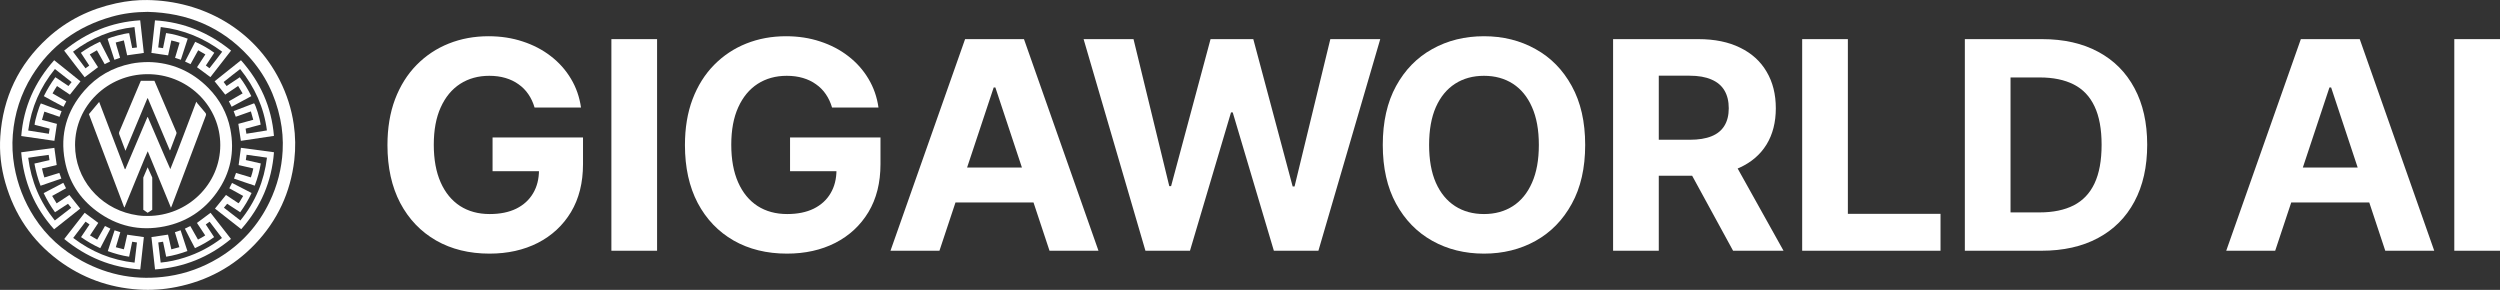
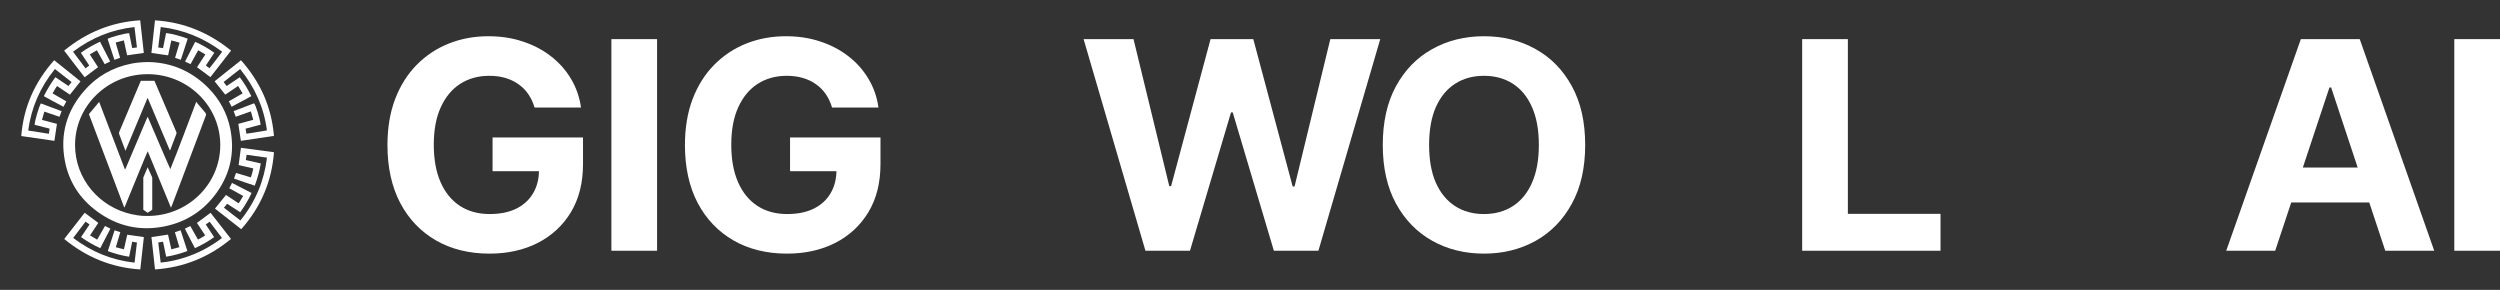
<svg xmlns="http://www.w3.org/2000/svg" width="207" height="24" viewBox="0 0 207 24" fill="none">
  <rect x="0" y="0" width="207" height="24" fill="#333333" stroke="none" />
-   <path d="M12.191 0.002C16.767 0.068 21.019 2.387 23.171 6.662C23.749 7.813 24.137 9.021 24.321 10.289C24.465 11.277 24.483 12.268 24.367 13.262C24.057 15.93 22.982 18.26 21.107 20.223C19.329 22.084 17.147 23.257 14.595 23.765C13.559 23.971 12.51 24.045 11.455 23.974C9.001 23.81 6.786 23.004 4.83 21.547C2.622 19.901 1.191 17.739 0.443 15.136C0.082 13.876 -0.064 12.589 0.026 11.286C0.245 8.082 1.53 5.354 3.933 3.156C5.547 1.68 7.461 0.743 9.615 0.274C10.522 0.077 11.44 -0.013 12.191 0.002ZM12.227 0.983C11.199 0.99 10.226 1.107 9.258 1.381C6.416 2.182 4.19 3.789 2.652 6.27C1.724 7.769 1.201 9.403 1.061 11.151C0.992 12.021 1.034 12.889 1.184 13.75C1.449 15.272 1.999 16.688 2.842 17.994C3.834 19.532 5.163 20.724 6.783 21.605C9.019 22.819 11.407 23.246 13.937 22.869C15.416 22.648 16.794 22.143 18.069 21.378C19.963 20.241 21.375 18.683 22.319 16.718C22.964 15.375 23.325 13.962 23.404 12.482C23.451 11.6 23.384 10.725 23.204 9.858C22.796 7.893 21.938 6.136 20.566 4.645C18.343 2.228 15.528 1.066 12.227 0.983Z" fill="white" />
-   <path d="M2.85 13.543C3.065 13.493 3.271 13.445 3.477 13.399C3.679 13.352 3.881 13.307 4.096 13.259C4.075 13.115 4.055 12.98 4.032 12.823C3.465 12.893 2.907 12.979 2.335 13.063C2.582 15 3.303 16.725 4.539 18.256C4.995 17.903 5.441 17.558 5.898 17.204C5.809 17.093 5.725 16.991 5.63 16.873C5.273 17.106 4.92 17.336 4.554 17.574C4.192 17.073 3.884 16.552 3.615 15.989C4.158 15.705 4.694 15.424 5.242 15.138C5.321 15.295 5.392 15.436 5.468 15.586C5.085 15.799 4.711 16.006 4.318 16.224C4.444 16.432 4.564 16.63 4.689 16.837C5.052 16.599 5.401 16.369 5.744 16.143C6.045 16.521 6.337 16.889 6.642 17.272C5.929 17.836 5.212 18.405 4.48 18.985C2.835 17.158 1.957 15.033 1.755 12.61C2.682 12.486 3.595 12.364 4.501 12.242C4.567 12.721 4.63 13.182 4.695 13.663C4.31 13.769 3.898 13.844 3.477 13.948C3.527 14.201 3.593 14.441 3.673 14.695C4.091 14.568 4.497 14.445 4.913 14.318C4.97 14.476 5.023 14.624 5.081 14.786C4.504 14.985 3.936 15.18 3.358 15.379C3.126 14.777 2.965 14.175 2.85 13.543Z" fill="white" />
  <path d="M22.682 11.252C21.758 11.39 20.851 11.525 19.944 11.661C19.874 11.191 19.805 10.732 19.734 10.255C20.133 10.146 20.541 10.035 20.969 9.918C20.904 9.688 20.841 9.466 20.773 9.225C20.349 9.374 19.941 9.518 19.52 9.666C19.462 9.51 19.407 9.363 19.346 9.2C19.919 8.981 20.481 8.767 21.039 8.553C21.186 8.723 21.514 9.798 21.58 10.322C21.17 10.431 20.757 10.541 20.335 10.653C20.358 10.794 20.378 10.925 20.402 11.074C20.969 10.982 21.527 10.891 22.101 10.798C21.856 8.896 21.095 7.224 19.884 5.717C19.418 6.068 18.976 6.43 18.516 6.791C18.599 6.903 18.676 7.005 18.765 7.123C19.129 6.88 19.487 6.64 19.854 6.396C20.229 6.889 20.534 7.407 20.809 7.961C20.264 8.255 19.731 8.543 19.18 8.84C19.103 8.689 19.029 8.545 18.949 8.388C19.328 8.17 19.699 7.958 20.088 7.734C19.967 7.533 19.847 7.334 19.716 7.118C19.352 7.363 18.999 7.601 18.651 7.836C18.356 7.466 18.069 7.106 17.769 6.73C18.491 6.155 19.217 5.575 19.953 4.988C21.558 6.791 22.485 8.857 22.682 11.252Z" fill="white" />
  <path d="M19.903 18.254C21.155 16.717 21.868 14.99 22.106 13.053C21.538 12.973 20.988 12.895 20.418 12.815C20.396 12.969 20.375 13.107 20.354 13.253C20.773 13.348 21.177 13.44 21.592 13.533C21.496 14.167 21.319 14.764 21.093 15.372C20.516 15.184 19.951 14.988 19.375 14.786C19.433 14.625 19.486 14.477 19.543 14.318C19.957 14.443 20.358 14.564 20.772 14.689C20.86 14.443 20.919 14.201 20.975 13.947C20.559 13.851 20.156 13.759 19.759 13.668C19.822 13.186 19.884 12.721 19.948 12.239C20.853 12.361 21.761 12.482 22.685 12.606C22.5 15.027 21.604 17.139 19.973 18.977C19.24 18.402 18.517 17.835 17.8 17.272C18.11 16.889 18.408 16.519 18.712 16.142C19.051 16.367 19.395 16.595 19.746 16.828C19.839 16.747 19.885 16.635 19.948 16.537C20.011 16.441 20.066 16.341 20.135 16.225C19.755 16.005 19.37 15.808 18.986 15.591C19.062 15.441 19.133 15.301 19.212 15.146C19.756 15.426 20.289 15.7 20.831 15.98C20.569 16.547 20.255 17.066 19.89 17.573C19.528 17.339 19.174 17.109 18.809 16.872C18.719 16.98 18.635 17.083 18.54 17.197C18.997 17.551 19.442 17.896 19.903 18.254Z" fill="white" />
  <path d="M4.044 11.077C4.067 10.931 4.087 10.8 4.109 10.653C3.688 10.545 3.274 10.438 2.863 10.332C2.893 9.936 3.227 8.838 3.383 8.563C3.947 8.774 4.514 8.985 5.099 9.203C5.042 9.36 4.988 9.507 4.928 9.672C4.511 9.53 4.102 9.39 3.672 9.243C3.605 9.474 3.542 9.695 3.475 9.927C3.902 10.041 4.307 10.149 4.714 10.257C4.644 10.723 4.575 11.182 4.504 11.661C3.602 11.53 2.691 11.399 1.76 11.264C1.949 8.874 2.872 6.8 4.486 4.986C5.22 5.575 5.944 6.157 6.665 6.735C6.368 7.11 6.083 7.469 5.79 7.838C5.441 7.604 5.09 7.369 4.721 7.123C4.586 7.32 4.474 7.521 4.35 7.731C4.734 7.953 5.108 8.17 5.492 8.392C5.413 8.544 5.341 8.685 5.26 8.841C4.71 8.558 4.178 8.264 3.631 7.962C3.901 7.413 4.212 6.899 4.583 6.393C4.945 6.636 5.302 6.875 5.669 7.121C5.756 7.013 5.836 6.913 5.929 6.797C5.467 6.434 5.013 6.079 4.547 5.714C3.329 7.217 2.591 8.899 2.335 10.807C2.903 10.897 3.462 10.985 4.044 11.077Z" fill="white" />
  <path d="M11.609 1.682C11.71 2.593 11.809 3.49 11.908 4.383C11.446 4.449 10.996 4.513 10.528 4.58C10.439 4.177 10.348 3.768 10.254 3.344C10.027 3.403 9.812 3.459 9.58 3.52C9.68 3.948 9.831 4.352 9.943 4.785C9.79 4.84 9.64 4.893 9.473 4.952C9.283 4.368 9.096 3.793 8.91 3.221C9.148 3.074 10.306 2.764 10.694 2.745C10.776 3.148 10.858 3.554 10.944 3.977C11.073 3.961 11.196 3.947 11.34 3.93C11.271 3.364 11.204 2.809 11.135 2.24C9.233 2.447 7.557 3.143 6.046 4.282C6.392 4.742 6.731 5.193 7.08 5.657C7.186 5.579 7.285 5.507 7.39 5.429C7.157 5.073 6.931 4.727 6.696 4.37C7.193 4.015 7.715 3.715 8.284 3.455C8.564 4.003 8.84 4.543 9.119 5.089C8.963 5.165 8.824 5.234 8.666 5.311C8.453 4.93 8.242 4.553 8.024 4.163C7.825 4.279 7.638 4.387 7.434 4.506C7.667 4.866 7.894 5.216 8.118 5.562C7.747 5.842 7.386 6.114 7.01 6.397C6.437 5.673 5.882 4.934 5.311 4.191C7.138 2.702 9.207 1.828 11.609 1.682Z" fill="white" />
  <path d="M15.543 3.202C15.351 3.792 15.164 4.363 14.973 4.948C14.809 4.894 14.658 4.844 14.495 4.79C14.621 4.37 14.743 3.961 14.87 3.537C14.649 3.459 14.425 3.404 14.184 3.349C14.094 3.767 14.006 4.177 13.919 4.583C13.457 4.517 13.007 4.452 12.536 4.384C12.634 3.494 12.732 2.599 12.832 1.686C15.225 1.832 17.297 2.704 19.133 4.189C18.557 4.929 17.991 5.655 17.422 6.386C17.051 6.112 16.688 5.844 16.313 5.566C16.539 5.22 16.767 4.871 17.005 4.506C16.807 4.391 16.617 4.281 16.411 4.162C16.198 4.548 15.992 4.922 15.776 5.312C15.626 5.241 15.483 5.173 15.322 5.097C15.602 4.55 15.879 4.012 16.162 3.462C16.725 3.717 17.251 4.008 17.743 4.368C17.507 4.725 17.279 5.07 17.045 5.424C17.147 5.5 17.239 5.569 17.345 5.649C17.708 5.206 18.043 4.747 18.398 4.282C16.886 3.157 15.212 2.456 13.308 2.238C13.238 2.806 13.17 3.36 13.101 3.93C13.233 3.949 13.356 3.966 13.5 3.986C13.584 3.571 13.666 3.164 13.752 2.736C14.367 2.818 14.95 2.991 15.543 3.202Z" fill="white" />
  <path d="M7.01 17.619C7.393 17.903 7.76 18.176 8.138 18.456C7.914 18.794 7.689 19.134 7.452 19.493C7.652 19.611 7.845 19.724 8.047 19.843C8.265 19.461 8.475 19.094 8.692 18.713C8.846 18.788 8.989 18.857 9.142 18.932C8.859 19.476 8.584 20.006 8.302 20.549C7.739 20.292 7.215 19.989 6.71 19.633C6.946 19.282 7.175 18.943 7.415 18.585C7.307 18.509 7.202 18.436 7.084 18.353C6.741 18.806 6.406 19.247 6.061 19.701C7.566 20.844 9.242 21.537 11.142 21.747C11.208 21.188 11.273 20.642 11.339 20.076C11.209 20.056 11.086 20.037 10.945 20.015C10.861 20.427 10.778 20.834 10.692 21.256C10.086 21.165 9.509 21.003 8.926 20.793C9.113 20.217 9.299 19.648 9.488 19.069C9.647 19.121 9.795 19.169 9.962 19.224C9.839 19.637 9.718 20.043 9.591 20.47C9.812 20.528 10.026 20.584 10.255 20.643C10.372 20.238 10.43 19.826 10.535 19.433C10.998 19.499 11.448 19.564 11.912 19.63C11.813 20.515 11.715 21.401 11.615 22.309C9.222 22.157 7.145 21.288 5.318 19.789C5.886 19.06 6.446 18.342 7.01 17.619Z" fill="white" />
  <path d="M12.836 22.309C12.736 21.401 12.637 20.514 12.54 19.631C13.003 19.562 13.448 19.496 13.912 19.427C14.002 19.822 14.093 20.226 14.187 20.645C14.414 20.584 14.627 20.527 14.853 20.466C14.727 20.046 14.606 19.643 14.482 19.227C14.643 19.173 14.79 19.122 14.954 19.067C15.142 19.64 15.326 20.206 15.517 20.787C14.945 20.997 14.369 21.159 13.759 21.255C13.672 20.839 13.587 20.432 13.5 20.014C13.364 20.035 13.241 20.055 13.105 20.076C13.172 20.634 13.237 21.18 13.304 21.742C13.993 21.68 14.652 21.53 15.298 21.324C16.42 20.966 17.442 20.425 18.379 19.706C18.039 19.256 17.704 18.814 17.358 18.357C17.25 18.434 17.15 18.505 17.038 18.585C17.268 18.935 17.493 19.276 17.729 19.634C17.235 19.994 16.709 20.286 16.143 20.548C15.855 20.013 15.584 19.478 15.308 18.933C15.461 18.857 15.6 18.789 15.755 18.713C15.968 19.088 16.175 19.456 16.392 19.838C16.598 19.735 16.791 19.622 16.992 19.492C16.762 19.145 16.536 18.805 16.307 18.459C16.68 18.181 17.049 17.905 17.434 17.618C17.994 18.335 18.556 19.056 19.125 19.785C17.303 21.295 15.225 22.145 12.836 22.309Z" fill="white" />
  <path d="M7.362 9.45C7.64 9.117 7.915 8.789 8.21 8.437C8.925 10.31 9.63 12.158 10.335 14.006C10.35 14.007 10.364 14.007 10.378 14.007C10.987 12.571 11.597 11.134 12.206 9.697C12.217 9.696 12.229 9.695 12.241 9.694C12.865 11.126 13.46 12.569 14.103 14.001C14.483 13.086 14.828 12.163 15.181 11.242C15.535 10.319 15.883 9.394 16.251 8.423C16.292 8.483 16.312 8.517 16.337 8.548C16.556 8.809 16.772 9.073 16.997 9.33C17.069 9.412 17.077 9.481 17.039 9.581C16.362 11.373 15.688 13.167 15.013 14.961C14.752 15.653 14.489 16.344 14.227 17.035C14.209 17.082 14.187 17.127 14.156 17.199C13.513 15.635 12.881 14.099 12.233 12.525C12.042 12.933 11.896 13.318 11.737 13.698C11.576 14.083 11.42 14.469 11.261 14.854C11.103 15.24 10.945 15.626 10.787 16.012C10.63 16.395 10.472 16.778 10.314 17.162C10.302 17.162 10.291 17.161 10.279 17.161C9.307 14.592 8.335 12.024 7.362 9.45Z" fill="white" />
  <path d="M12.205 8.138C11.604 9.576 11.003 11.014 10.389 12.485C10.321 12.308 10.267 12.167 10.214 12.026C10.101 11.724 9.989 11.421 9.874 11.119C9.847 11.048 9.845 10.986 9.877 10.912C10.447 9.569 11.013 8.225 11.579 6.88C11.606 6.818 11.633 6.757 11.663 6.69C12.036 6.69 12.407 6.69 12.786 6.69C12.867 6.876 12.947 7.063 13.026 7.249C13.548 8.471 14.07 9.693 14.593 10.914C14.616 10.969 14.63 11.018 14.607 11.077C14.436 11.525 14.268 11.973 14.099 12.421C14.096 12.429 14.086 12.433 14.063 12.453C13.454 11.01 12.848 9.574 12.241 8.139C12.229 8.138 12.217 8.138 12.205 8.138Z" fill="white" />
  <path d="M19.067 10.666C18.807 9.373 18.195 8.244 17.262 7.293C15.885 5.89 14.194 5.177 12.31 5.137C11.758 5.143 11.313 5.18 10.873 5.269C9.315 5.581 8.009 6.328 6.98 7.508C5.519 9.185 4.963 11.124 5.368 13.296C5.687 15.014 6.577 16.414 7.998 17.474C9.671 18.721 11.56 19.161 13.62 18.745C15.439 18.378 16.897 17.42 17.956 15.929C19.087 14.338 19.449 12.568 19.067 10.666ZM12.226 17.881C12.139 17.881 12.051 17.879 11.964 17.875V17.881C11.595 17.865 11.239 17.816 10.894 17.736C8.215 17.144 6.214 14.806 6.214 12.011C6.214 8.774 8.898 6.149 12.211 6.141C12.308 6.141 12.405 6.143 12.501 6.147C15.694 6.287 18.239 8.859 18.239 12.011C18.239 15.253 15.547 17.881 12.226 17.881Z" fill="white" />
  <path d="M12.225 13.853L11.865 14.699V17.369L12.225 17.618L12.606 17.369V14.699L12.225 13.853Z" fill="white" />
  <path d="M44.262 8.903C44.14 8.487 43.968 8.119 43.746 7.799C43.525 7.474 43.254 7.201 42.934 6.978C42.619 6.75 42.258 6.576 41.85 6.456C41.448 6.337 41.003 6.277 40.513 6.277C39.599 6.277 38.795 6.499 38.102 6.944C37.414 7.389 36.878 8.036 36.494 8.886C36.109 9.73 35.917 10.762 35.917 11.983C35.917 13.203 36.106 14.241 36.485 15.097C36.864 15.953 37.4 16.605 38.093 17.056C38.786 17.501 39.605 17.723 40.548 17.723C41.405 17.723 42.136 17.575 42.742 17.279C43.353 16.976 43.819 16.551 44.14 16.004C44.466 15.456 44.629 14.809 44.629 14.062L45.398 14.173H40.784V11.384H48.273V13.591C48.273 15.131 47.941 16.454 47.277 17.561C46.613 18.662 45.698 19.511 44.533 20.11C43.368 20.703 42.034 21 40.531 21C38.853 21 37.379 20.638 36.109 19.913C34.84 19.183 33.849 18.148 33.139 16.808C32.434 15.462 32.081 13.865 32.081 12.017C32.081 10.597 32.291 9.331 32.71 8.219C33.136 7.101 33.73 6.154 34.493 5.378C35.256 4.603 36.144 4.012 37.158 3.607C38.172 3.202 39.27 3 40.452 3C41.466 3 42.41 3.145 43.283 3.436C44.157 3.721 44.932 4.126 45.608 4.651C46.289 5.176 46.846 5.8 47.277 6.525C47.708 7.243 47.984 8.036 48.107 8.903H44.262Z" fill="white" />
  <path d="M54.406 3.24V20.761H50.623V3.24H54.406Z" fill="white" />
  <path d="M68.894 8.903C68.771 8.487 68.599 8.119 68.378 7.799C68.157 7.474 67.886 7.201 67.565 6.978C67.251 6.75 66.89 6.576 66.482 6.456C66.08 6.337 65.634 6.277 65.145 6.277C64.23 6.277 63.426 6.499 62.733 6.944C62.046 7.389 61.51 8.036 61.125 8.886C60.741 9.73 60.549 10.762 60.549 11.983C60.549 13.203 60.738 14.241 61.117 15.097C61.495 15.953 62.031 16.605 62.724 17.056C63.418 17.501 64.236 17.723 65.18 17.723C66.036 17.723 66.767 17.575 67.373 17.279C67.985 16.976 68.451 16.551 68.771 16.004C69.097 15.456 69.26 14.809 69.26 14.062L70.029 14.173H65.416V11.384H72.904V13.591C72.904 15.131 72.572 16.454 71.908 17.561C71.244 18.662 70.329 19.511 69.164 20.11C67.999 20.703 66.665 21 65.162 21C63.485 21 62.011 20.638 60.741 19.913C59.471 19.183 58.481 18.148 57.77 16.808C57.065 15.462 56.713 13.865 56.713 12.017C56.713 10.597 56.922 9.331 57.342 8.219C57.767 7.101 58.361 6.154 59.124 5.378C59.888 4.603 60.776 4.012 61.789 3.607C62.803 3.202 63.901 3 65.084 3C66.097 3 67.041 3.145 67.915 3.436C68.789 3.721 69.563 4.126 70.239 4.651C70.921 5.176 71.477 5.8 71.908 6.525C72.339 7.243 72.616 8.036 72.738 8.903H68.894Z" fill="white" />
-   <path d="M77.786 20.761H73.732L79.909 3.24H84.785L90.954 20.761H86.9L82.417 7.243H82.278L77.786 20.761ZM77.533 13.874H87.11V16.765H77.533V13.874Z" fill="white" />
  <path d="M94.842 20.761L89.722 3.24H93.855L96.817 15.414H96.966L100.234 3.24H103.773L107.032 15.439H107.189L110.151 3.24H114.284L109.164 20.761H105.476L102.069 9.305H101.929L98.53 20.761H94.842Z" fill="white" />
  <path d="M131.253 12C131.253 13.911 130.883 15.536 130.143 16.876C129.409 18.217 128.408 19.241 127.138 19.948C125.873 20.649 124.452 21 122.873 21C121.283 21 119.856 20.646 118.592 19.939C117.328 19.232 116.329 18.208 115.595 16.868C114.861 15.528 114.494 13.905 114.494 12C114.494 10.089 114.861 8.464 115.595 7.124C116.329 5.783 117.328 4.762 118.592 4.061C119.856 3.354 121.283 3 122.873 3C124.452 3 125.873 3.354 127.138 4.061C128.408 4.762 129.409 5.783 130.143 7.124C130.883 8.464 131.253 10.089 131.253 12ZM127.417 12C127.417 10.762 127.228 9.719 126.849 8.869C126.476 8.019 125.949 7.375 125.268 6.935C124.586 6.496 123.788 6.277 122.873 6.277C121.959 6.277 121.161 6.496 120.479 6.935C119.798 7.375 119.267 8.019 118.889 8.869C118.516 9.719 118.33 10.762 118.33 12C118.33 13.238 118.516 14.281 118.889 15.131C119.267 15.981 119.798 16.625 120.479 17.065C121.161 17.504 121.959 17.723 122.873 17.723C123.788 17.723 124.586 17.504 125.268 17.065C125.949 16.625 126.476 15.981 126.849 15.131C127.228 14.281 127.417 13.238 127.417 12Z" fill="white" />
-   <path d="M133.564 20.761V3.24H140.624C141.976 3.24 143.129 3.476 144.085 3.95C145.046 4.417 145.777 5.082 146.278 5.943C146.785 6.798 147.038 7.805 147.038 8.963C147.038 10.126 146.782 11.127 146.269 11.966C145.756 12.799 145.014 13.437 144.041 13.882C143.074 14.327 141.903 14.549 140.528 14.549H135.801V11.572H139.916C140.639 11.572 141.239 11.475 141.716 11.281C142.194 11.088 142.549 10.797 142.783 10.409C143.021 10.021 143.141 9.539 143.141 8.963C143.141 8.381 143.021 7.891 142.783 7.491C142.549 7.092 142.191 6.79 141.708 6.585C141.23 6.374 140.627 6.268 139.899 6.268H137.347V20.761H133.564ZM143.228 12.787L147.676 20.761H143.499L139.147 12.787H143.228Z" fill="white" />
  <path d="M149.22 20.761V3.24H153.003V17.706H160.675V20.761H149.22Z" fill="white" />
-   <path d="M169.033 20.761H162.689V3.24H169.085C170.885 3.24 172.435 3.59 173.734 4.292C175.033 4.988 176.032 5.989 176.731 7.295C177.436 8.601 177.788 10.164 177.788 11.983C177.788 13.808 177.436 15.376 176.731 16.688C176.032 18 175.027 19.007 173.716 19.708C172.411 20.41 170.85 20.761 169.033 20.761ZM166.472 17.587H168.875C169.994 17.587 170.935 17.393 171.698 17.005C172.467 16.611 173.043 16.004 173.428 15.182C173.818 14.355 174.013 13.289 174.013 11.983C174.013 10.688 173.818 9.63 173.428 8.809C173.043 7.988 172.47 7.383 171.707 6.995C170.943 6.607 170.003 6.413 168.884 6.413H166.472V17.587Z" fill="white" />
  <path d="M188.386 20.761H184.332L190.51 3.24H195.386L201.555 20.761H197.5L193.018 7.243H192.878L188.386 20.761ZM188.133 13.874H197.71V16.765H188.133V13.874Z" fill="white" />
  <path d="M207 3.24V20.761H203.216V3.24H207Z" fill="white" />
</svg>